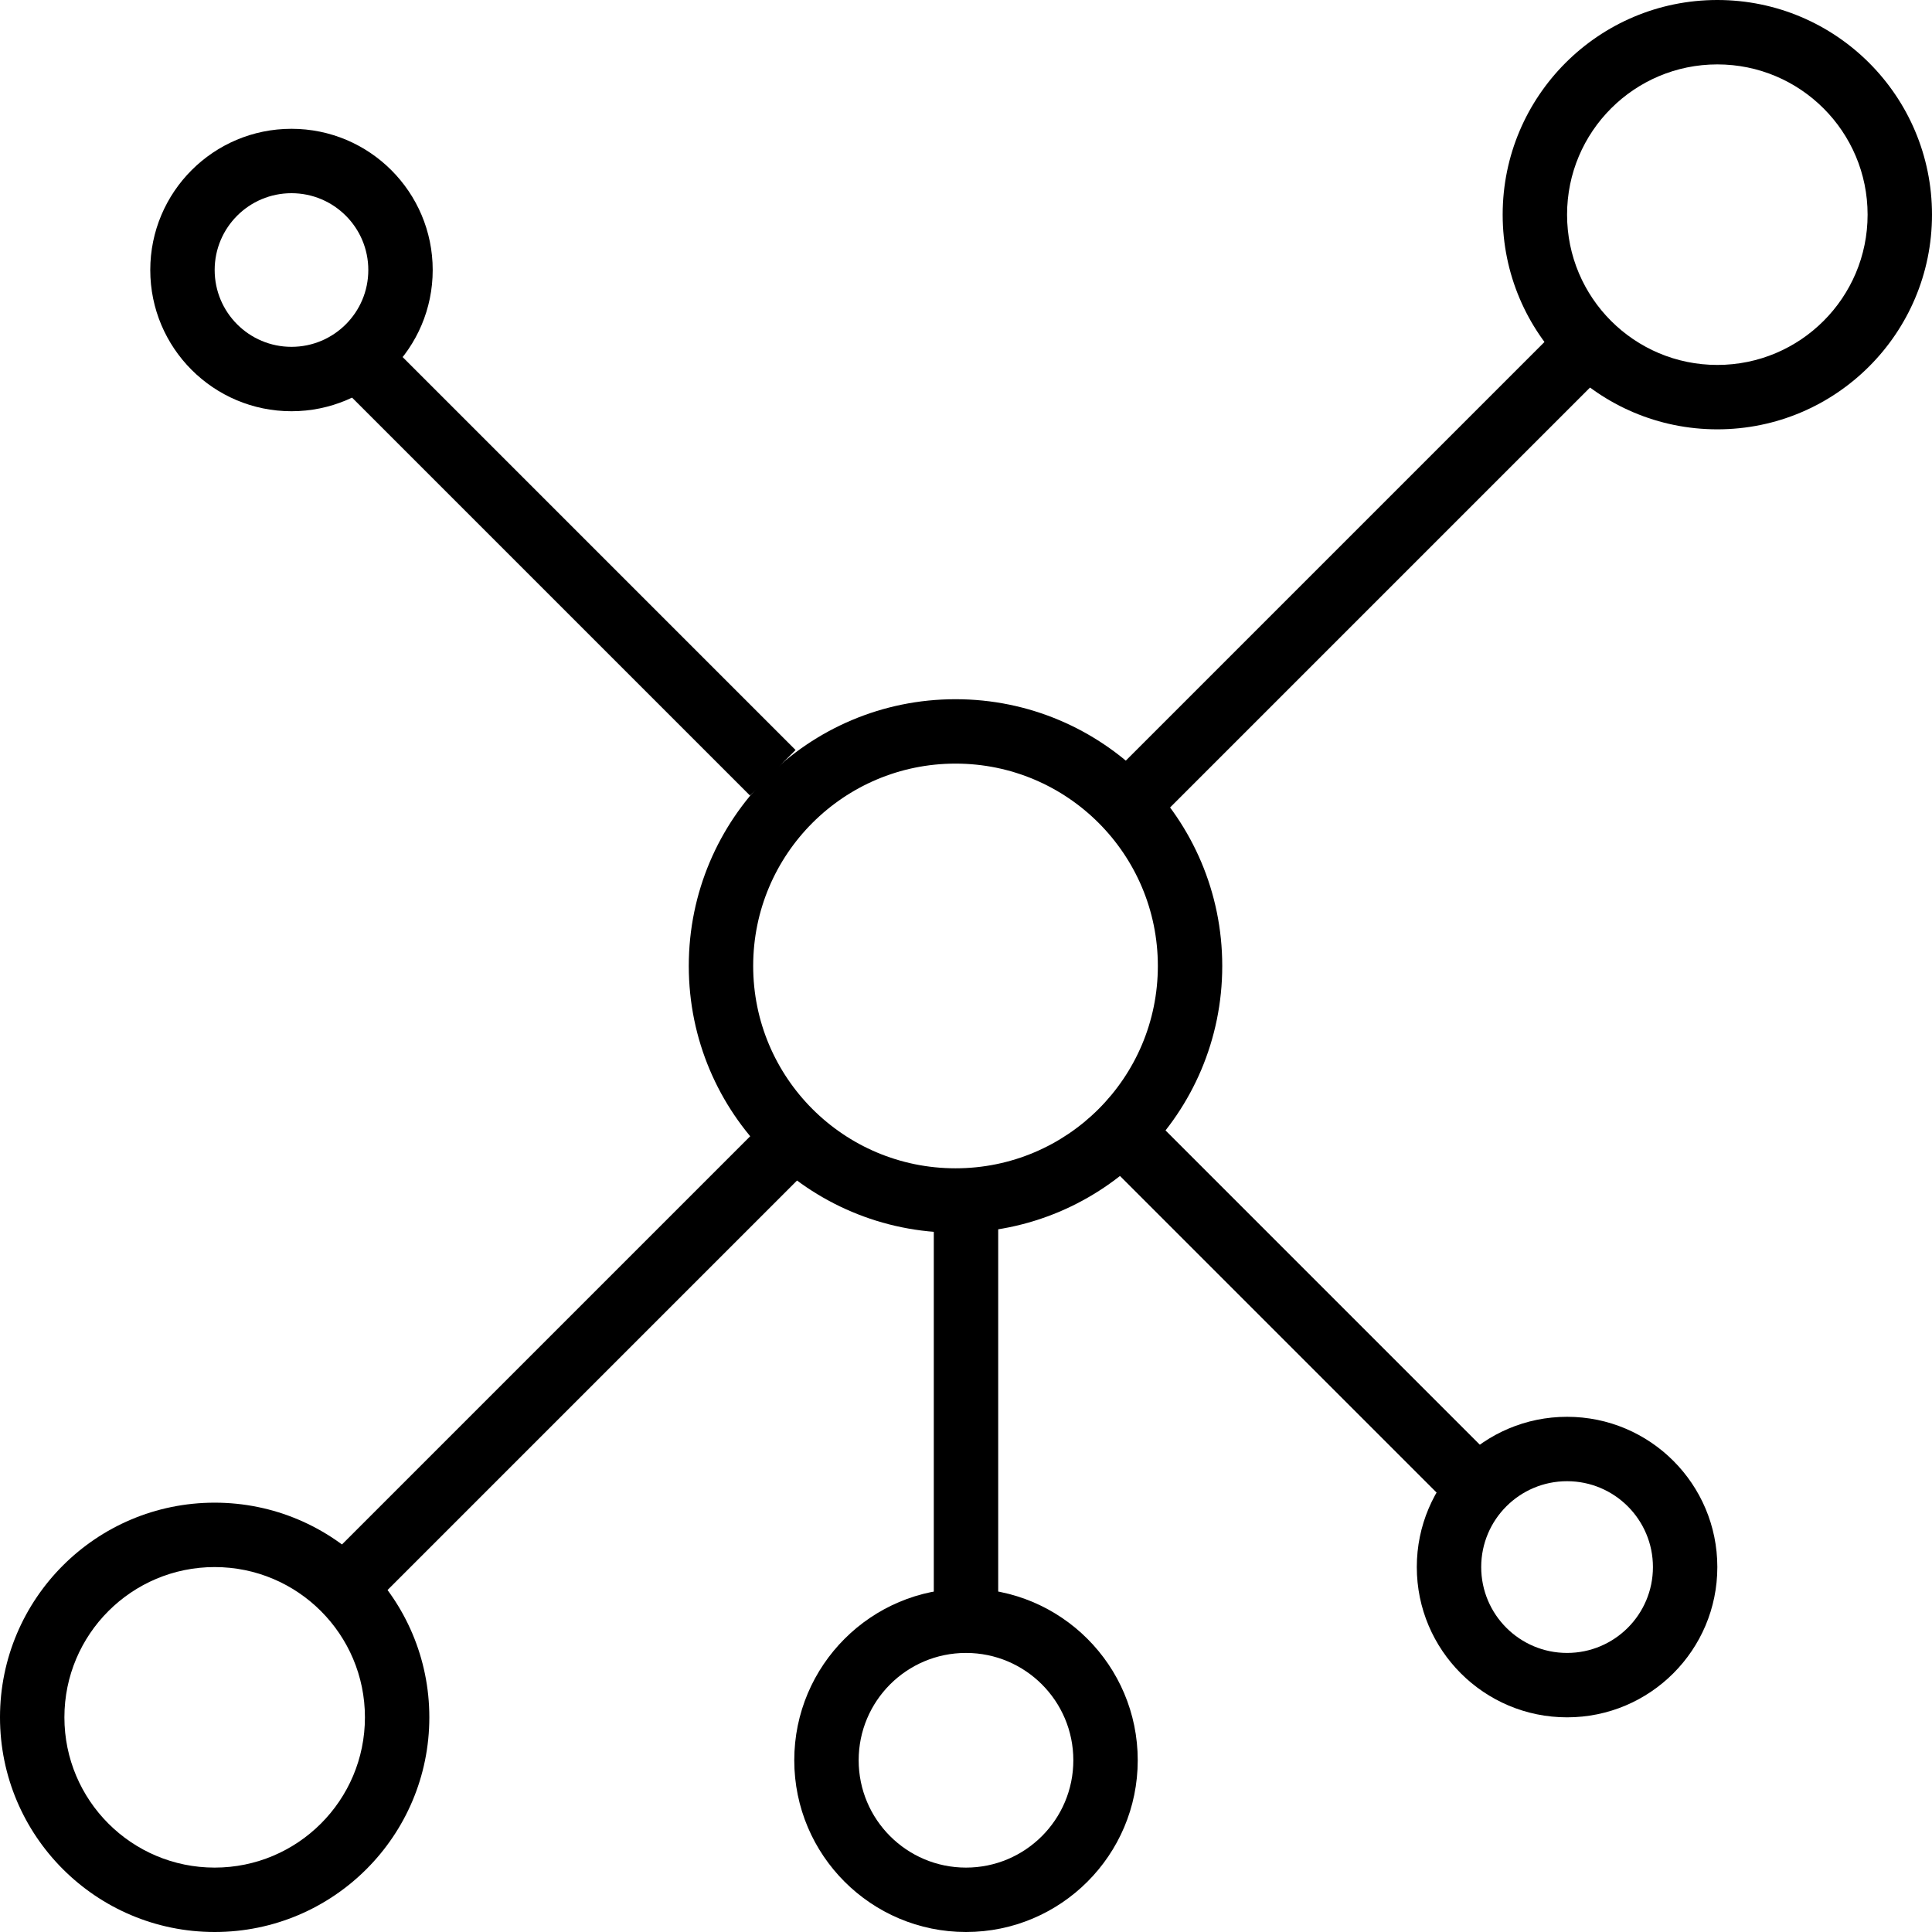
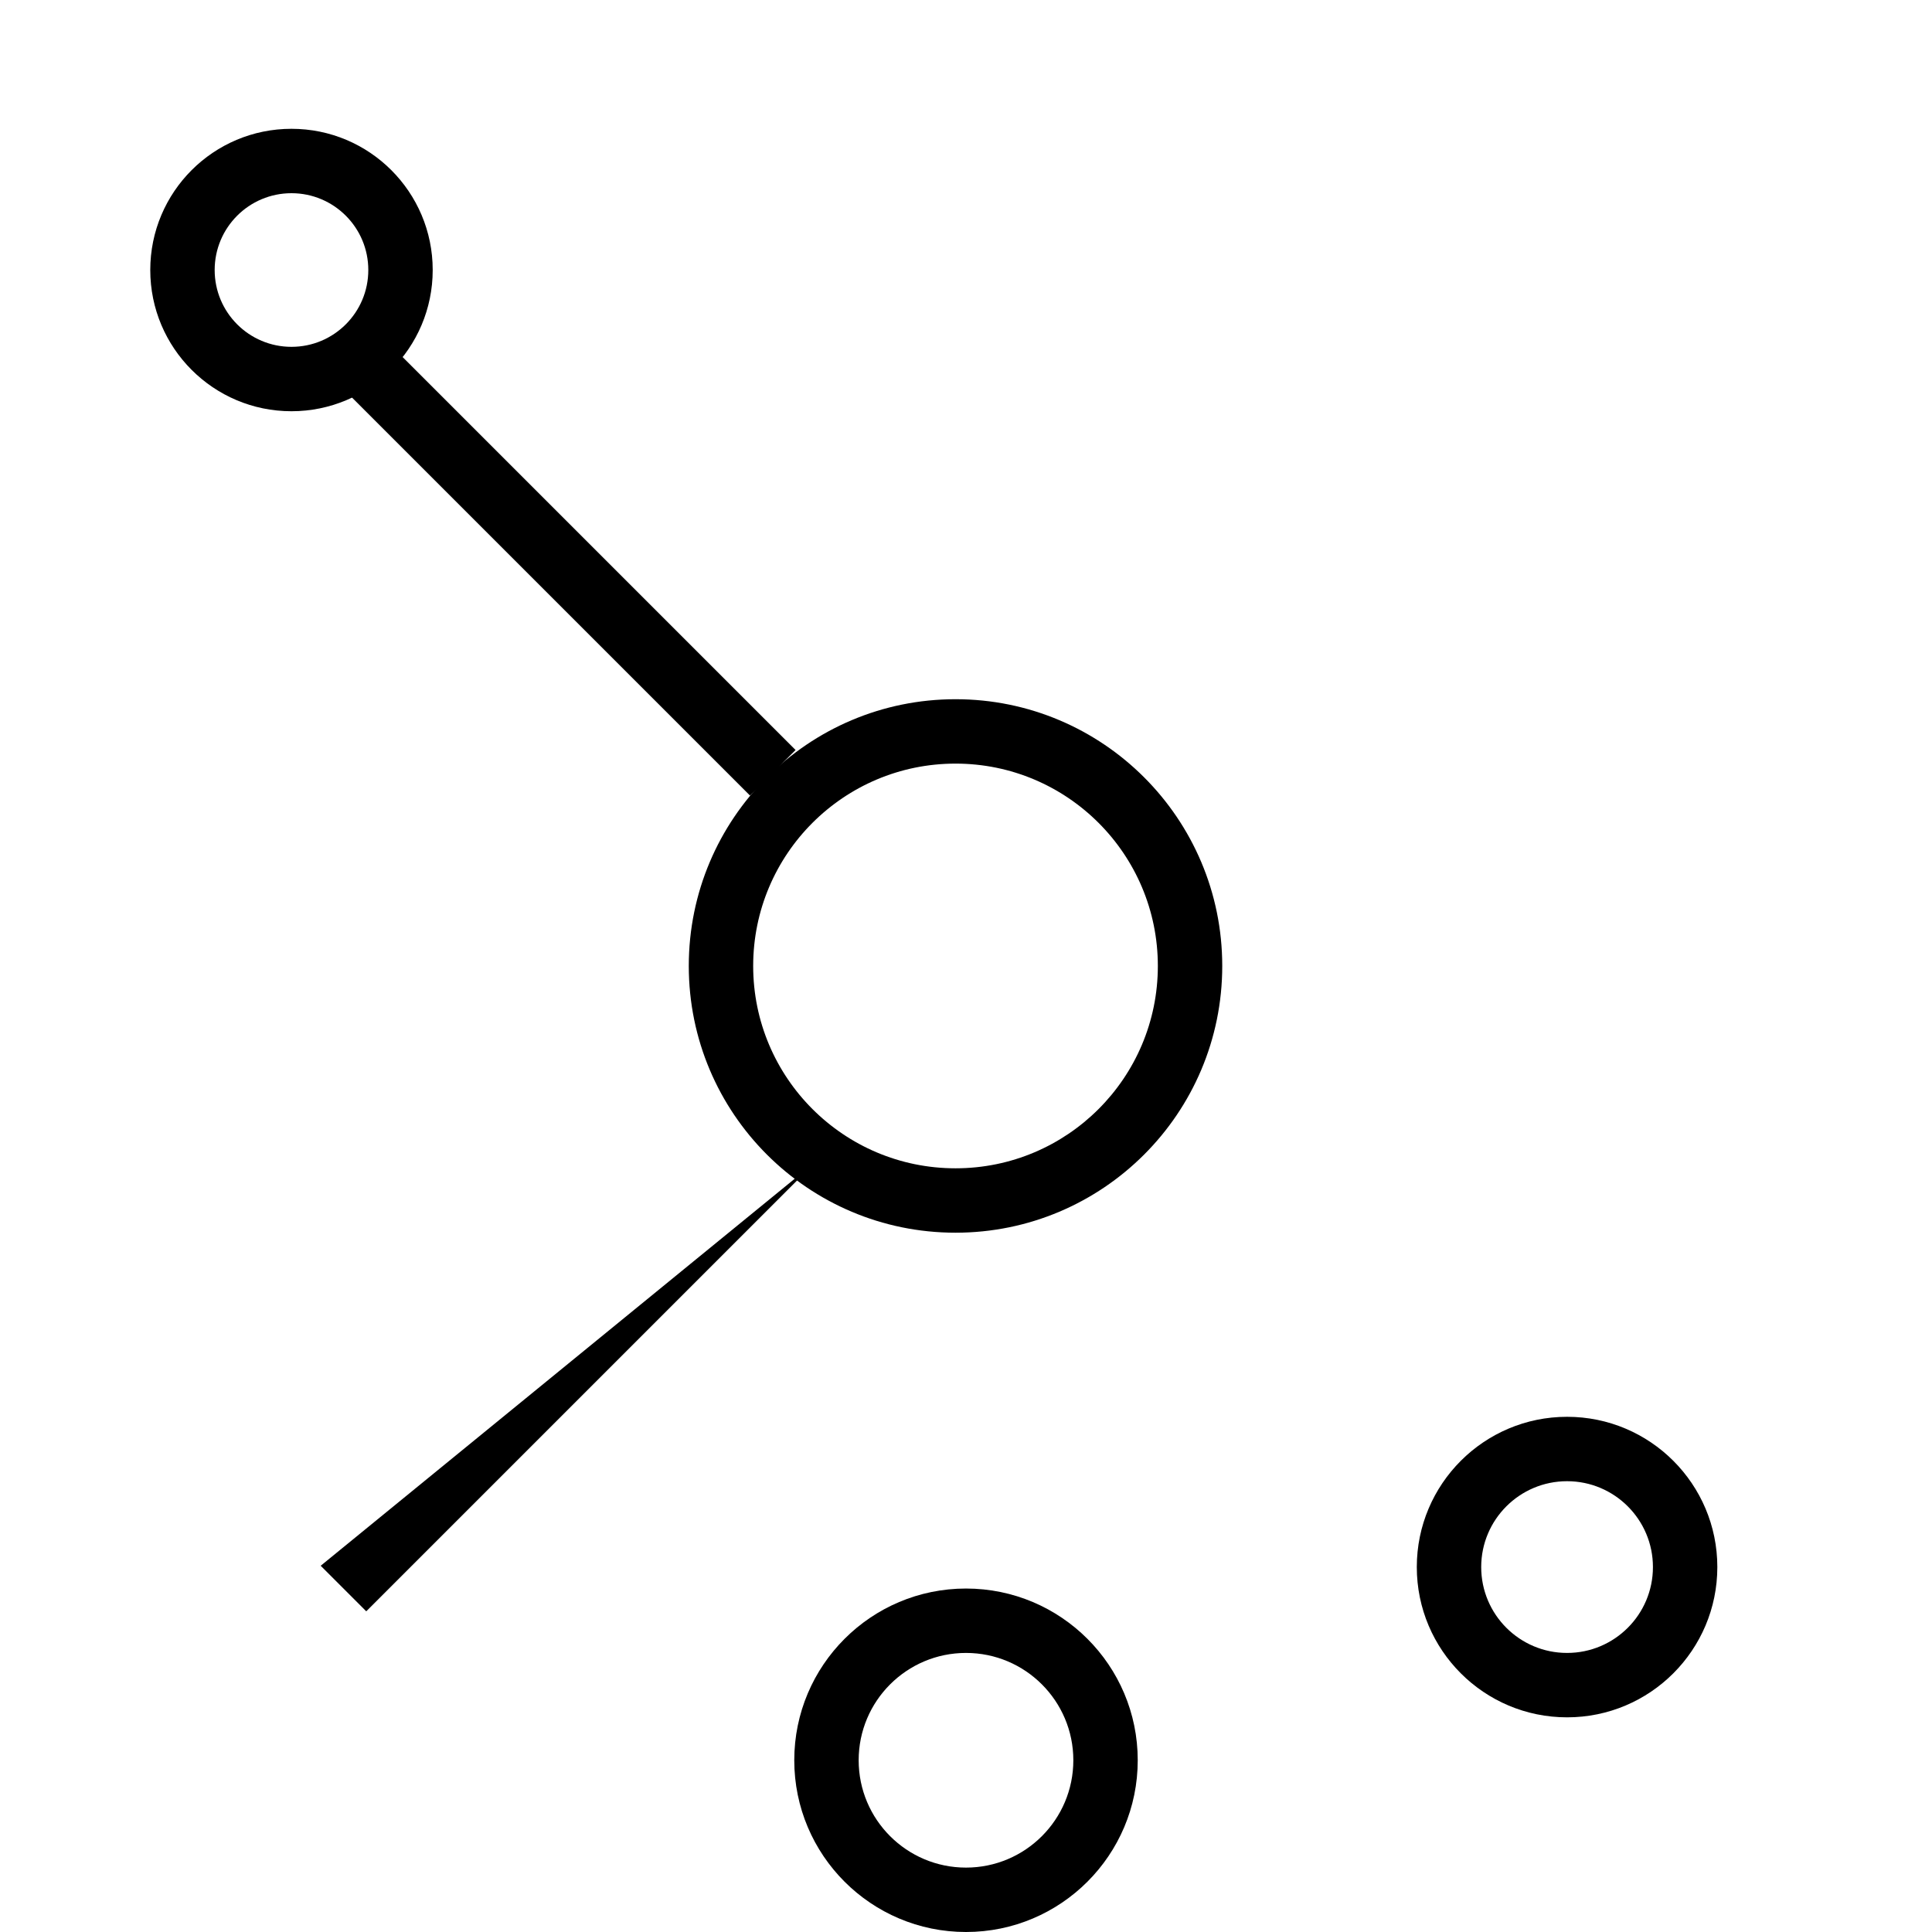
<svg xmlns="http://www.w3.org/2000/svg" width="90" height="90" viewBox="0 0 90 90" fill="none">
-   <path fill-rule="evenodd" clip-rule="evenodd" d="M43.5 75L43.5 57L46.5 57L46.5 75L43.5 75Z" fill="black" />
-   <path fill-rule="evenodd" clip-rule="evenodd" d="M38.061 54.061L17.061 75.061L14.939 72.939L35.939 51.939L38.061 54.061Z" fill="black" />
-   <path fill-rule="evenodd" clip-rule="evenodd" d="M75.061 17.061L54.061 38.061L51.939 35.939L72.939 14.939L75.061 17.061Z" fill="black" />
+   <path fill-rule="evenodd" clip-rule="evenodd" d="M38.061 54.061L17.061 75.061L14.939 72.939L38.061 54.061Z" fill="black" />
  <path fill-rule="evenodd" clip-rule="evenodd" d="M34.939 37.061L14.939 17.061L17.061 14.939L37.061 34.939L34.939 37.061Z" fill="black" />
-   <path fill-rule="evenodd" clip-rule="evenodd" d="M67.57 70.178L51.977 54.585L54.099 52.464L69.692 68.057L67.57 70.178Z" fill="black" />
  <path fill-rule="evenodd" clip-rule="evenodd" d="M13.578 16.157C15.555 16.157 17.157 14.555 17.157 12.578C17.157 10.602 15.555 9 13.578 9C11.602 9 10 10.602 10 12.578C10 14.555 11.602 16.157 13.578 16.157ZM13.578 19.157C17.211 19.157 20.157 16.211 20.157 12.578C20.157 8.945 17.211 6 13.578 6C9.945 6 7 8.945 7 12.578C7 16.211 9.945 19.157 13.578 19.157Z" fill="black" />
  <path fill-rule="evenodd" clip-rule="evenodd" d="M44.512 54.424C49.717 54.424 53.937 50.204 53.937 44.998C53.937 39.792 49.717 35.572 44.512 35.572C39.306 35.572 35.086 39.792 35.086 44.998C35.086 50.204 39.306 54.424 44.512 54.424ZM44.512 57.424C51.374 57.424 56.937 51.861 56.937 44.998C56.937 38.135 51.374 32.572 44.512 32.572C37.649 32.572 32.086 38.135 32.086 44.998C32.086 51.861 37.649 57.424 44.512 57.424Z" fill="black" />
  <path fill-rule="evenodd" clip-rule="evenodd" d="M45 87C47.761 87 50 84.761 50 82C50 79.239 47.761 77 45 77C42.239 77 40 79.239 40 82C40 84.761 42.239 87 45 87ZM45 90C49.418 90 53 86.418 53 82C53 77.582 49.418 74 45 74C40.582 74 37 77.582 37 82C37 86.418 40.582 90 45 90Z" fill="black" />
  <path fill-rule="evenodd" clip-rule="evenodd" d="M73 77C75.209 77 77 75.209 77 73C77 70.791 75.209 69 73 69C70.791 69 69 70.791 69 73C69 75.209 70.791 77 73 77ZM73 80C76.866 80 80 76.866 80 73C80 69.134 76.866 66 73 66C69.134 66 66 69.134 66 73C66 76.866 69.134 80 73 80Z" fill="black" />
-   <path fill-rule="evenodd" clip-rule="evenodd" d="M80 17C83.866 17 87 13.866 87 10C87 6.134 83.866 3 80 3C76.134 3 73 6.134 73 10C73 13.866 76.134 17 80 17ZM80 20C85.523 20 90 15.523 90 10C90 4.477 85.523 0 80 0C74.477 0 70 4.477 70 10C70 15.523 74.477 20 80 20Z" fill="black" />
-   <path fill-rule="evenodd" clip-rule="evenodd" d="M10 87C13.866 87 17 83.866 17 80C17 76.134 13.866 73 10 73C6.134 73 3 76.134 3 80C3 83.866 6.134 87 10 87ZM10 90C15.523 90 20 85.523 20 80C20 74.477 15.523 70 10 70C4.477 70 0 74.477 0 80C0 85.523 4.477 90 10 90Z" fill="black" />
</svg>